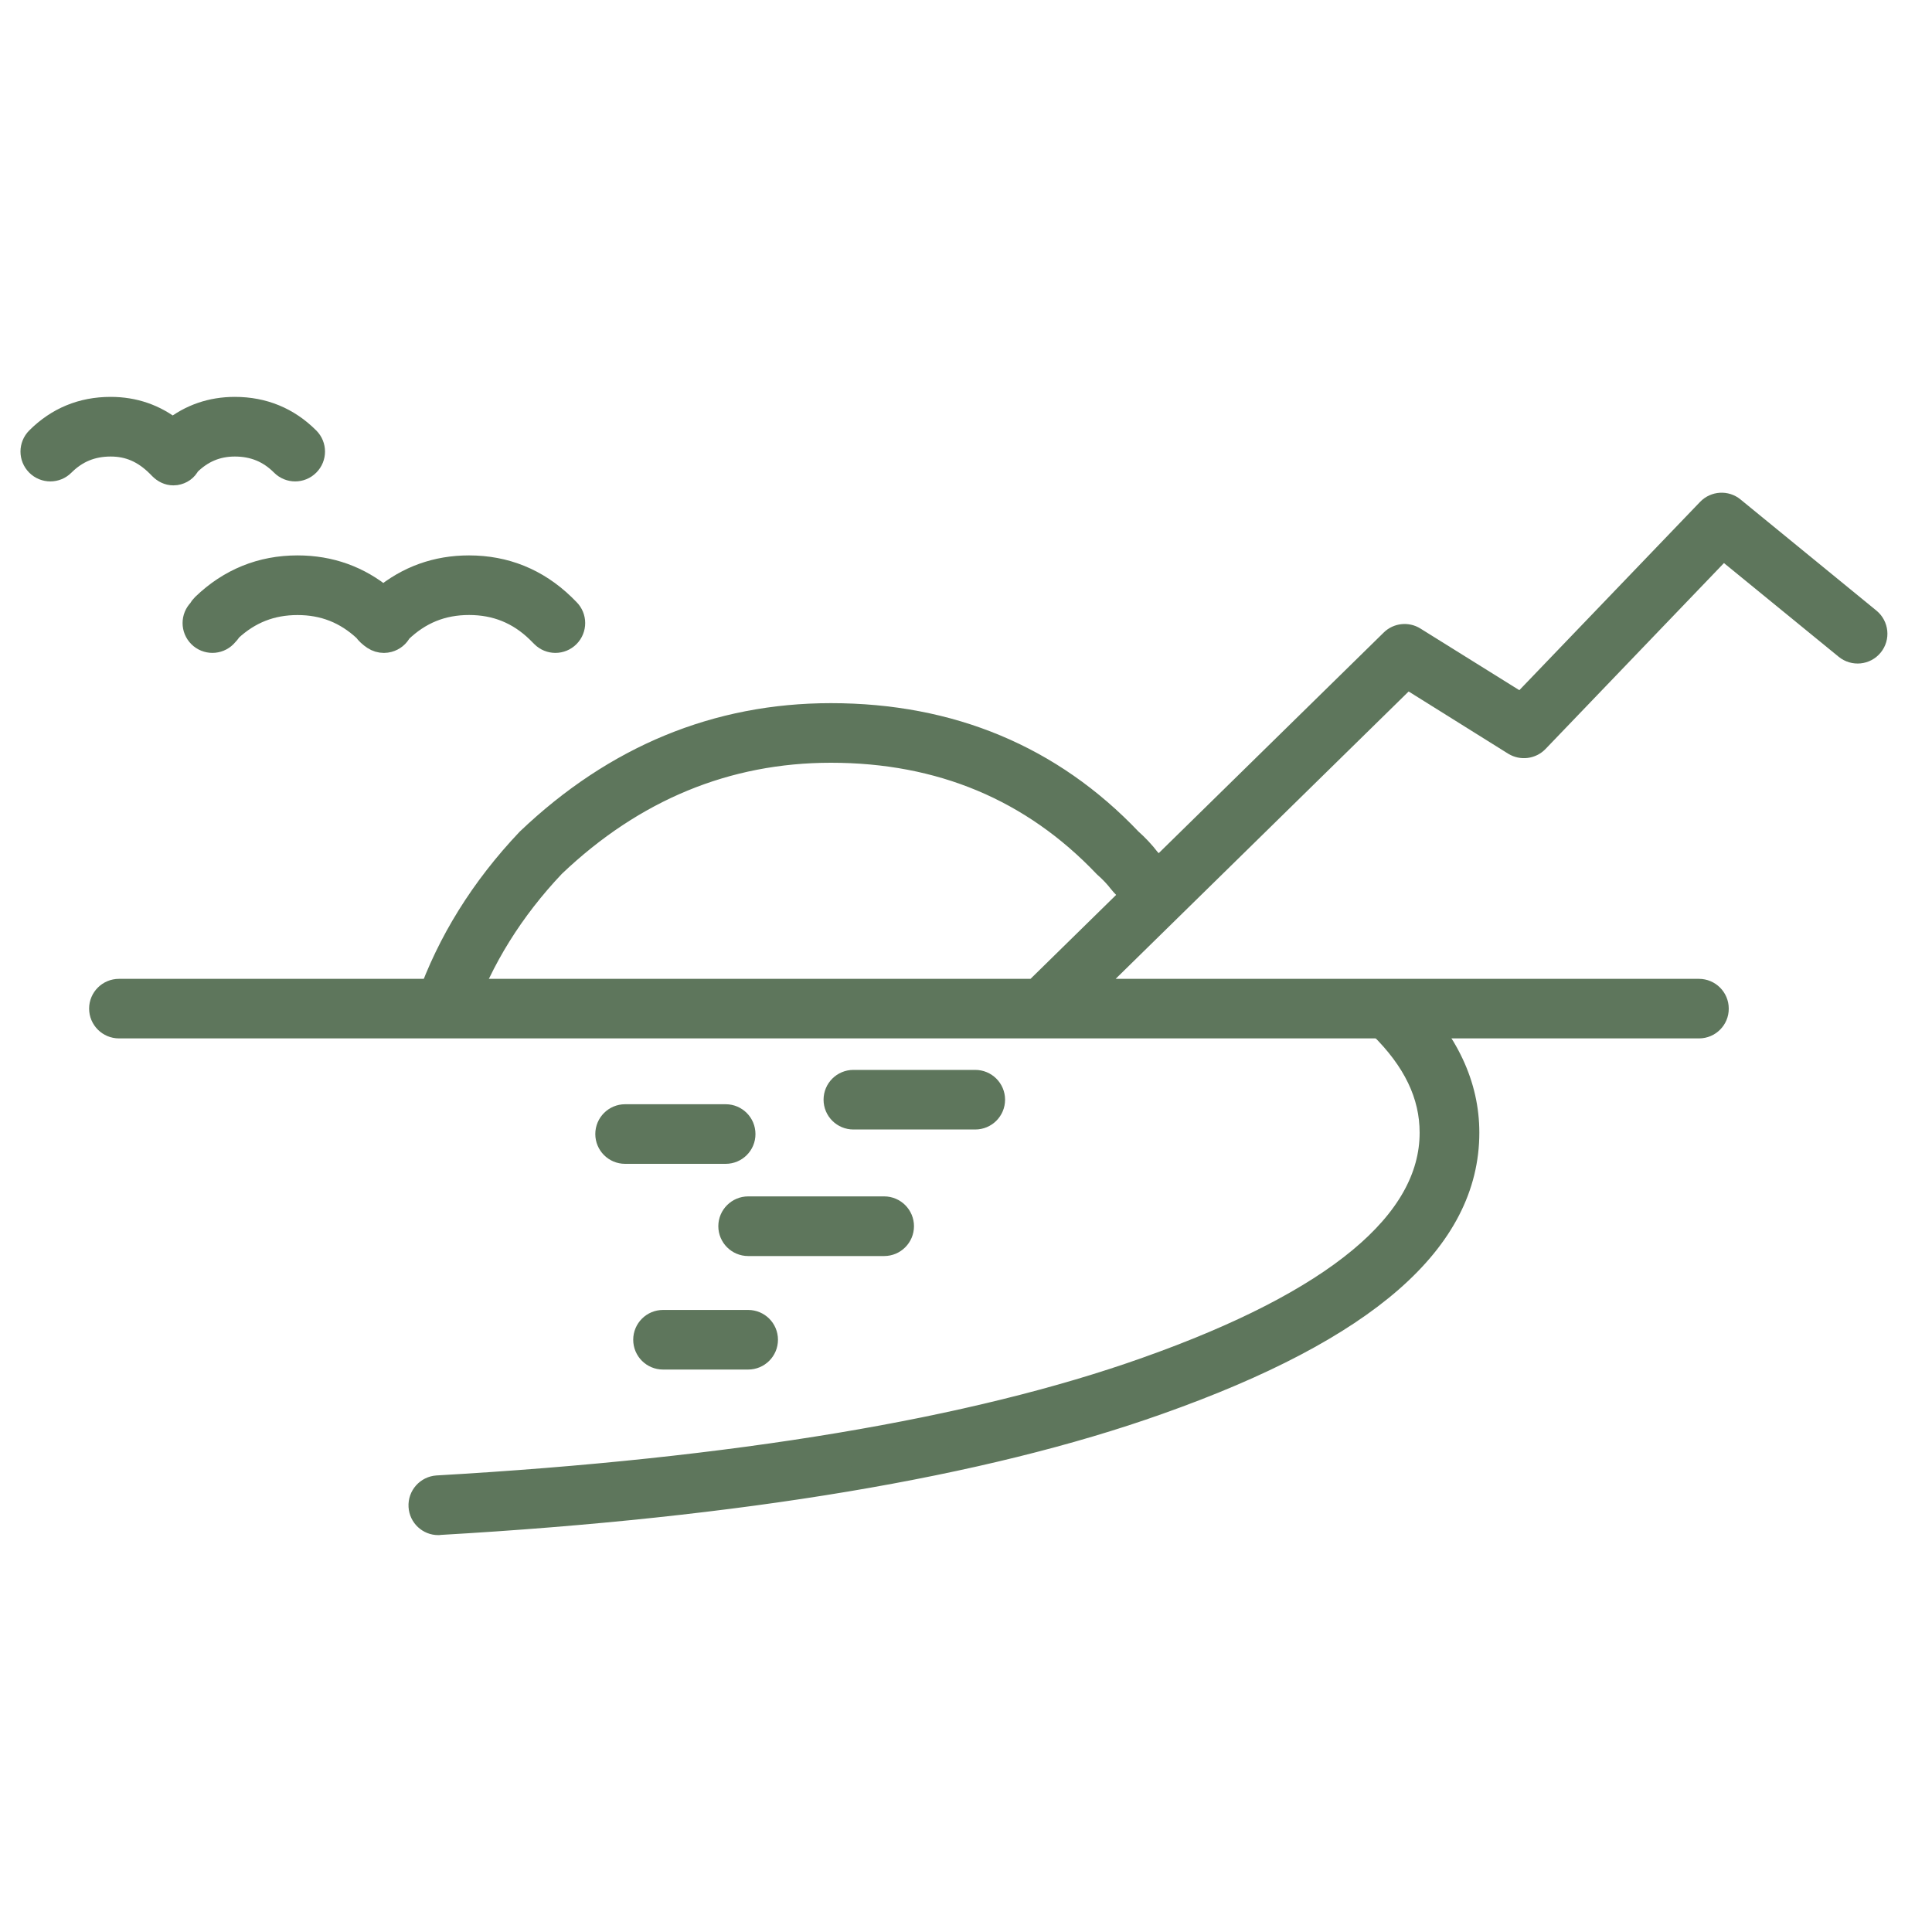
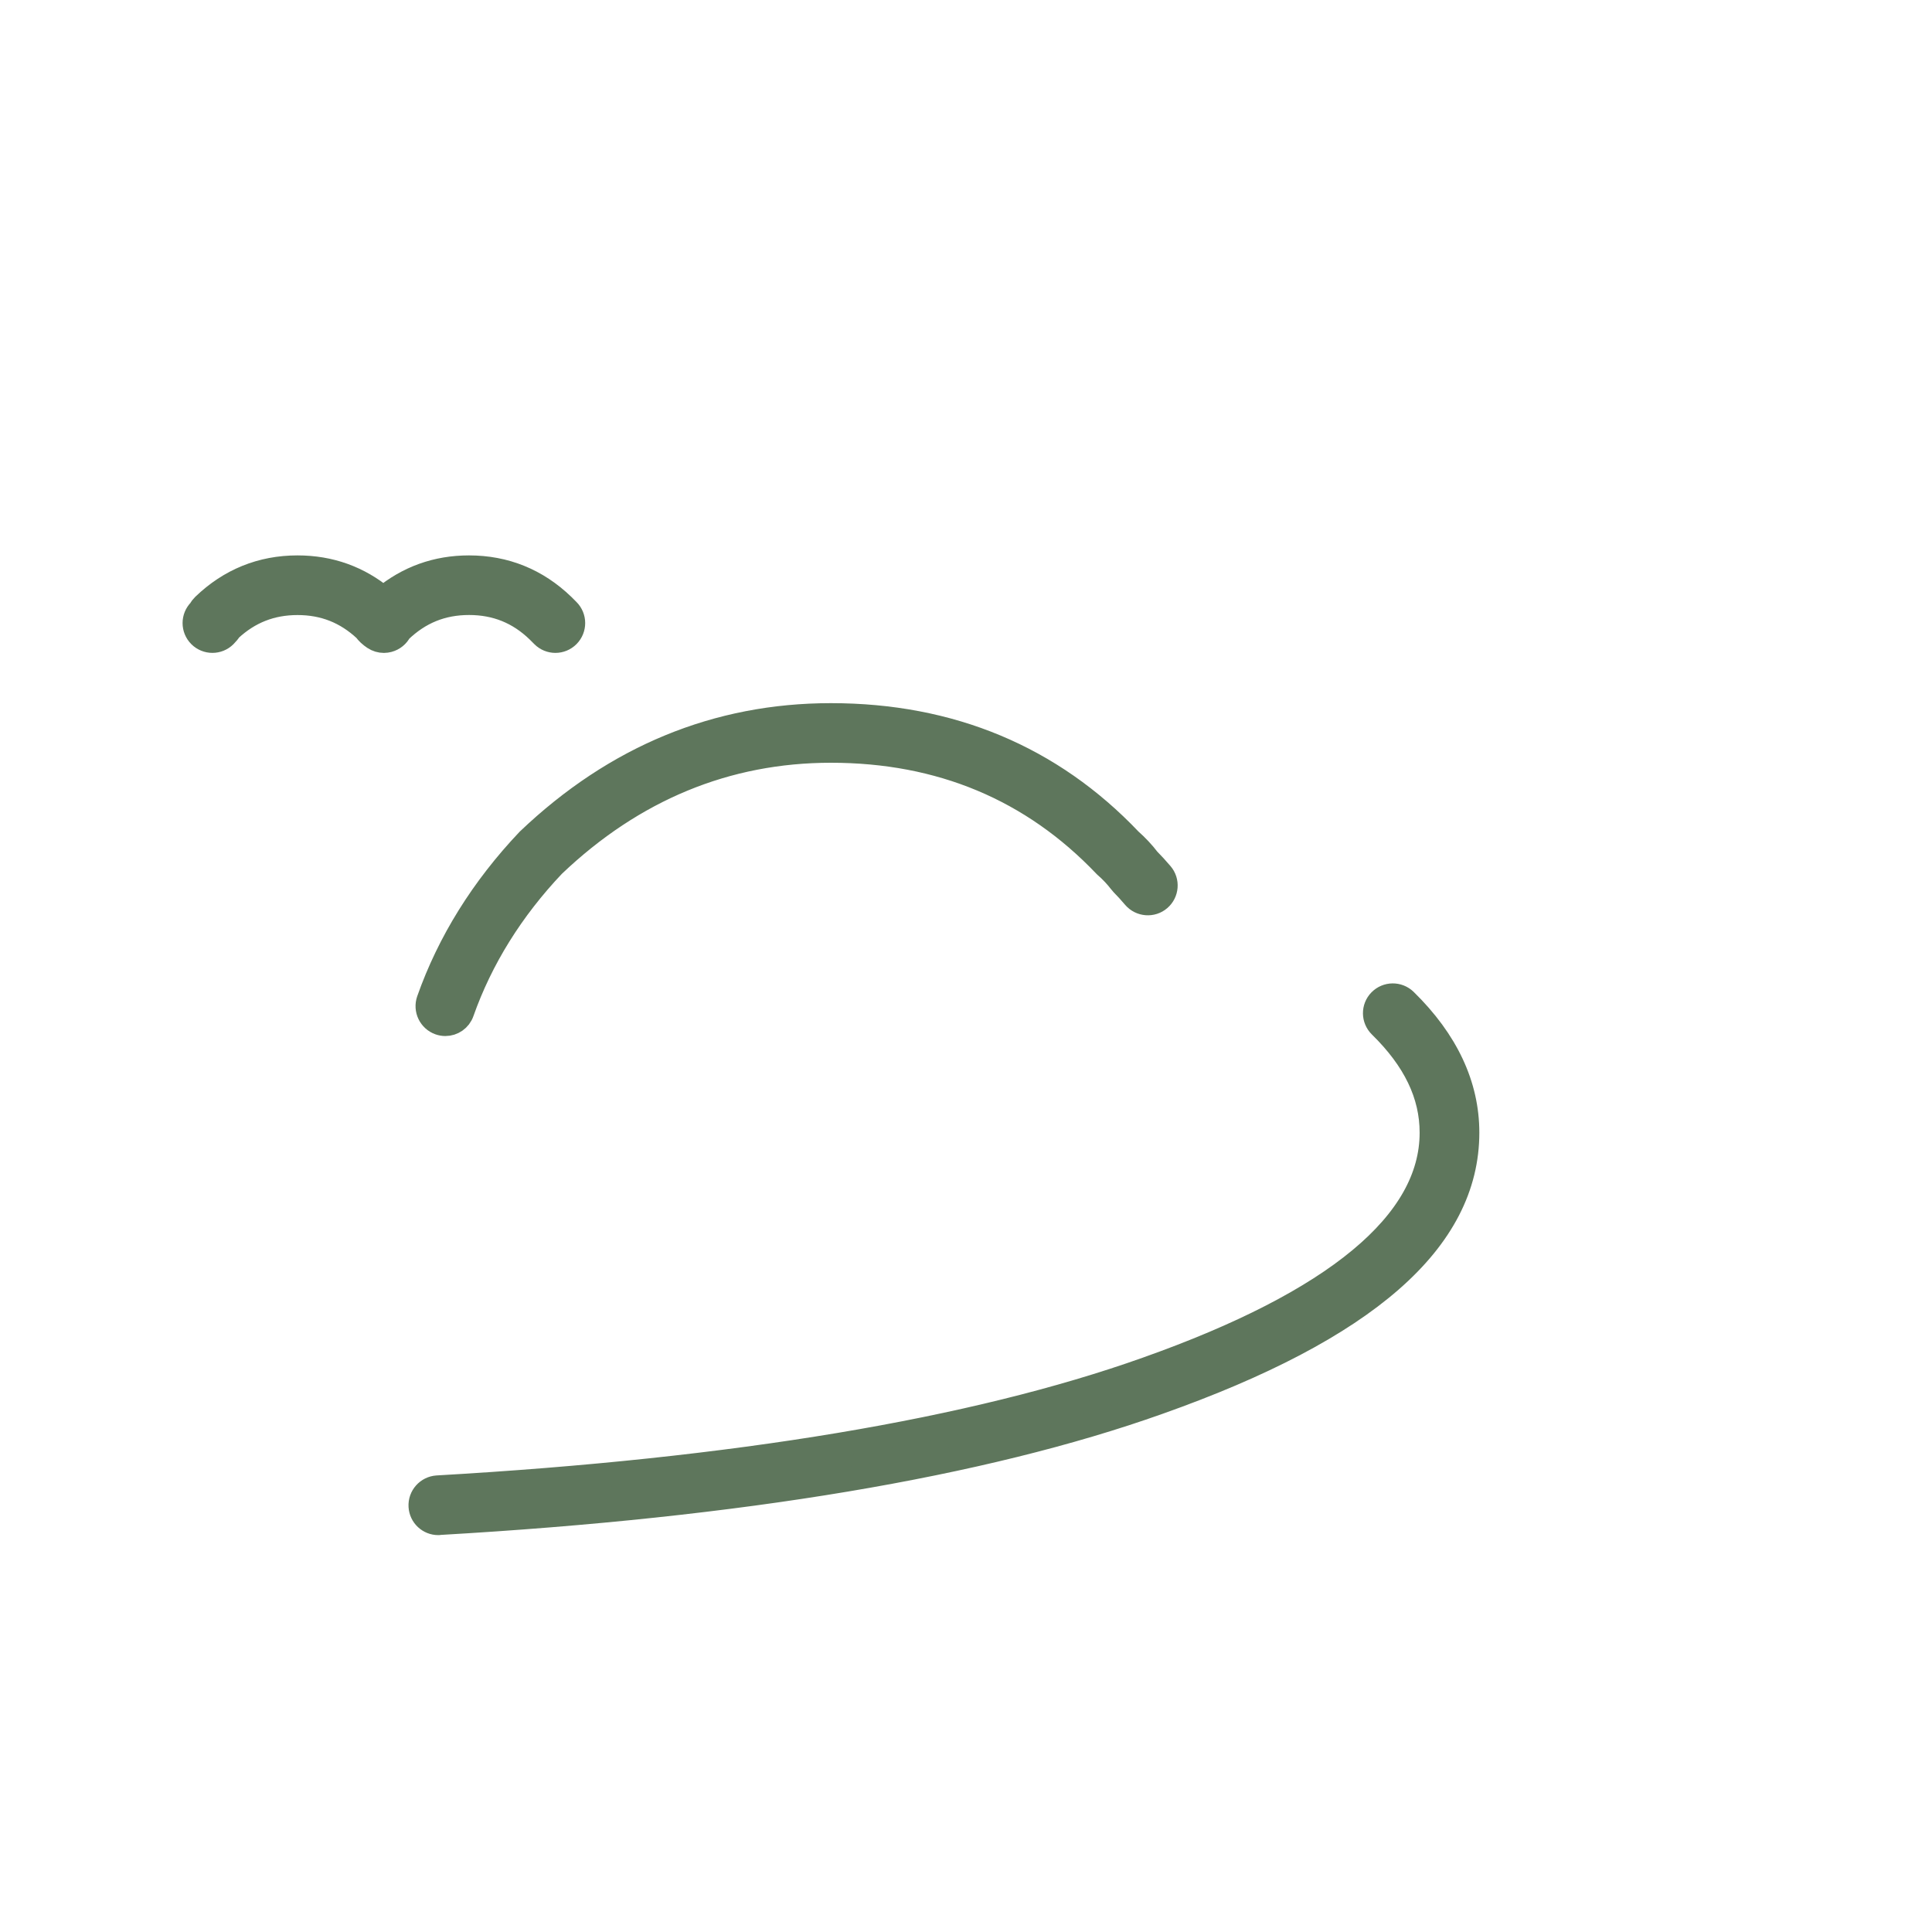
<svg xmlns="http://www.w3.org/2000/svg" id="Layer_1" x="0px" y="0px" width="40px" height="40px" viewBox="0 0 40 40" xml:space="preserve">
  <g transform="matrix( 1, 0, 0, 1, 0,0) ">
    <g>
      <path fill="#5E765C" stroke="#5E765C" stroke-width="0.5" stroke-miterlimit="10" d="M9.221,21.2c-0.04,0-0.082-0.007-0.122-0.021   c-0.191-0.068-0.292-0.277-0.225-0.47c0.424-1.203,1.118-2.317,2.063-3.314c1.806-1.721,3.91-2.587,6.266-2.587   c2.477,0,4.561,0.87,6.193,2.587c0.135,0.119,0.269,0.261,0.377,0.403c0.084,0.084,0.174,0.183,0.271,0.296   c0.132,0.154,0.114,0.386-0.04,0.518c-0.153,0.132-0.386,0.114-0.519-0.04c-0.09-0.106-0.174-0.198-0.25-0.274   c-0.012-0.012-0.023-0.025-0.033-0.039c-0.083-0.11-0.189-0.224-0.318-0.337c-1.51-1.587-3.414-2.38-5.681-2.38   c-2.161,0-4.094,0.798-5.746,2.372c-0.861,0.908-1.501,1.935-1.891,3.04C9.514,21.105,9.372,21.2,9.221,21.2z" />
    </g>
  </g>
  <g transform="matrix( 1, 0, 0, 1, 0,0) ">
    <g>
-       <path fill="#5E765C" stroke="#5E765C" stroke-width="0.5" stroke-miterlimit="10" d="M35.177,21.249H2.463   c-0.203,0-0.368-0.165-0.368-0.367s0.165-0.366,0.368-0.366h18.975l7.386-7.242c0.12-0.119,0.309-0.138,0.45-0.05l2.222,1.385   l3.883-4.045c0.134-0.139,0.351-0.151,0.498-0.03l2.815,2.302c0.156,0.129,0.181,0.36,0.052,0.517   c-0.128,0.157-0.359,0.18-0.517,0.052l-2.555-2.087l-3.854,4.016c-0.121,0.125-0.313,0.149-0.461,0.058L29.13,14l-6.644,6.516   h12.689c0.202,0,0.367,0.164,0.367,0.366C35.544,21.084,35.379,21.249,35.177,21.249z" />
-     </g>
+       </g>
  </g>
  <g transform="matrix( 1, 0, 0, 1, 0,0) ">
    <g>
      <path fill="#5E765C" stroke="#5E765C" stroke-width="0.5" stroke-miterlimit="10" d="M9.074,31.533   c-0.193,0-0.355-0.15-0.366-0.346c-0.012-0.203,0.143-0.377,0.346-0.39c6.172-0.354,11.114-1.18,14.688-2.452   c3.916-1.388,5.9-3.033,5.9-4.894c0-0.786-0.348-1.511-1.063-2.211c-0.146-0.144-0.147-0.375-0.006-0.519   c0.143-0.146,0.375-0.147,0.52-0.007c0.854,0.835,1.285,1.755,1.285,2.736c0,2.233-2.09,4.062-6.392,5.586   c-3.637,1.295-8.647,2.135-14.89,2.494C9.088,31.533,9.081,31.533,9.074,31.533z" />
    </g>
  </g>
  <g transform="matrix( 1, 0, 0, 1, 0,0) ">
    <g>
-       <path fill="#5E765C" stroke="#5E765C" stroke-width="0.5" stroke-miterlimit="10" d="M15.49,28.105h-1.763   c-0.203,0-0.367-0.164-0.367-0.367s0.165-0.367,0.367-0.367h1.763c0.203,0,0.367,0.164,0.367,0.367S15.692,28.105,15.49,28.105z    M18.306,25.755H15.49c-0.203,0-0.368-0.165-0.368-0.368c0-0.201,0.165-0.367,0.368-0.367h2.816c0.203,0,0.367,0.166,0.367,0.367   C18.673,25.59,18.508,25.755,18.306,25.755z M15.024,23.846h-2.082c-0.203,0-0.367-0.164-0.367-0.367s0.165-0.367,0.367-0.367   h2.082c0.203,0,0.367,0.164,0.367,0.367C15.392,23.682,15.227,23.846,15.024,23.846z M20.191,23.135h-2.522   c-0.203,0-0.368-0.164-0.368-0.367s0.165-0.367,0.368-0.367h2.522c0.203,0,0.368,0.164,0.368,0.367S20.394,23.135,20.191,23.135z" />
-     </g>
+       </g>
  </g>
  <g transform="matrix( 1, 0, 0, 1, 0,0) ">
    <g>
      <path fill="#5E765C" stroke="#5E765C" stroke-width="0.5" stroke-miterlimit="10" d="M7.949,13.268   c-0.072,0-0.143-0.021-0.205-0.062c-0.077-0.051-0.136-0.107-0.181-0.169c-0.399-0.372-0.858-0.553-1.403-0.553   c-0.543,0-1.001,0.18-1.399,0.549c-0.028,0.044-0.063,0.086-0.104,0.127c-0.143,0.143-0.375,0.143-0.519,0   c-0.144-0.144-0.144-0.376,0-0.52l0.009-0.01c0.019-0.038,0.039-0.063,0.069-0.093c0.542-0.522,1.196-0.788,1.944-0.788   c0.672,0,1.268,0.214,1.776,0.637c0.51-0.424,1.105-0.637,1.774-0.637c0.749,0,1.403,0.266,1.945,0.788l0.102,0.102   c0.144,0.143,0.145,0.375,0.002,0.52c-0.143,0.144-0.375,0.145-0.519,0.001l-0.1-0.1c-0.4-0.387-0.87-0.577-1.429-0.577   s-1.028,0.19-1.435,0.583c-0.047,0.093-0.132,0.162-0.233,0.189C8.012,13.263,7.98,13.268,7.949,13.268z" />
    </g>
  </g>
  <g transform="matrix( 1, 0, 0, 1, 0,0) ">
    <g>
-       <path fill="#5E765C" stroke="#5E765C" stroke-width="0.5" stroke-miterlimit="10" d="M3.588,9.799   c-0.098,0-0.188-0.045-0.259-0.117L3.28,9.632c-0.298-0.297-0.613-0.43-0.989-0.43c-0.392,0-0.715,0.133-0.989,0.407   c-0.143,0.144-0.376,0.144-0.52,0c-0.144-0.144-0.144-0.376,0-0.52c0.413-0.413,0.92-0.622,1.508-0.622   c0.484,0,0.915,0.149,1.286,0.444c0.371-0.295,0.802-0.444,1.286-0.444c0.588,0,1.096,0.209,1.509,0.622   c0.144,0.144,0.144,0.376,0,0.52s-0.376,0.144-0.52,0C5.578,9.335,5.254,9.202,4.862,9.202c-0.375,0-0.691,0.133-0.965,0.407   c-0.053,0.105-0.144,0.168-0.26,0.187C3.621,9.798,3.604,9.799,3.588,9.799z" />
-     </g>
+       </g>
  </g>
</svg>